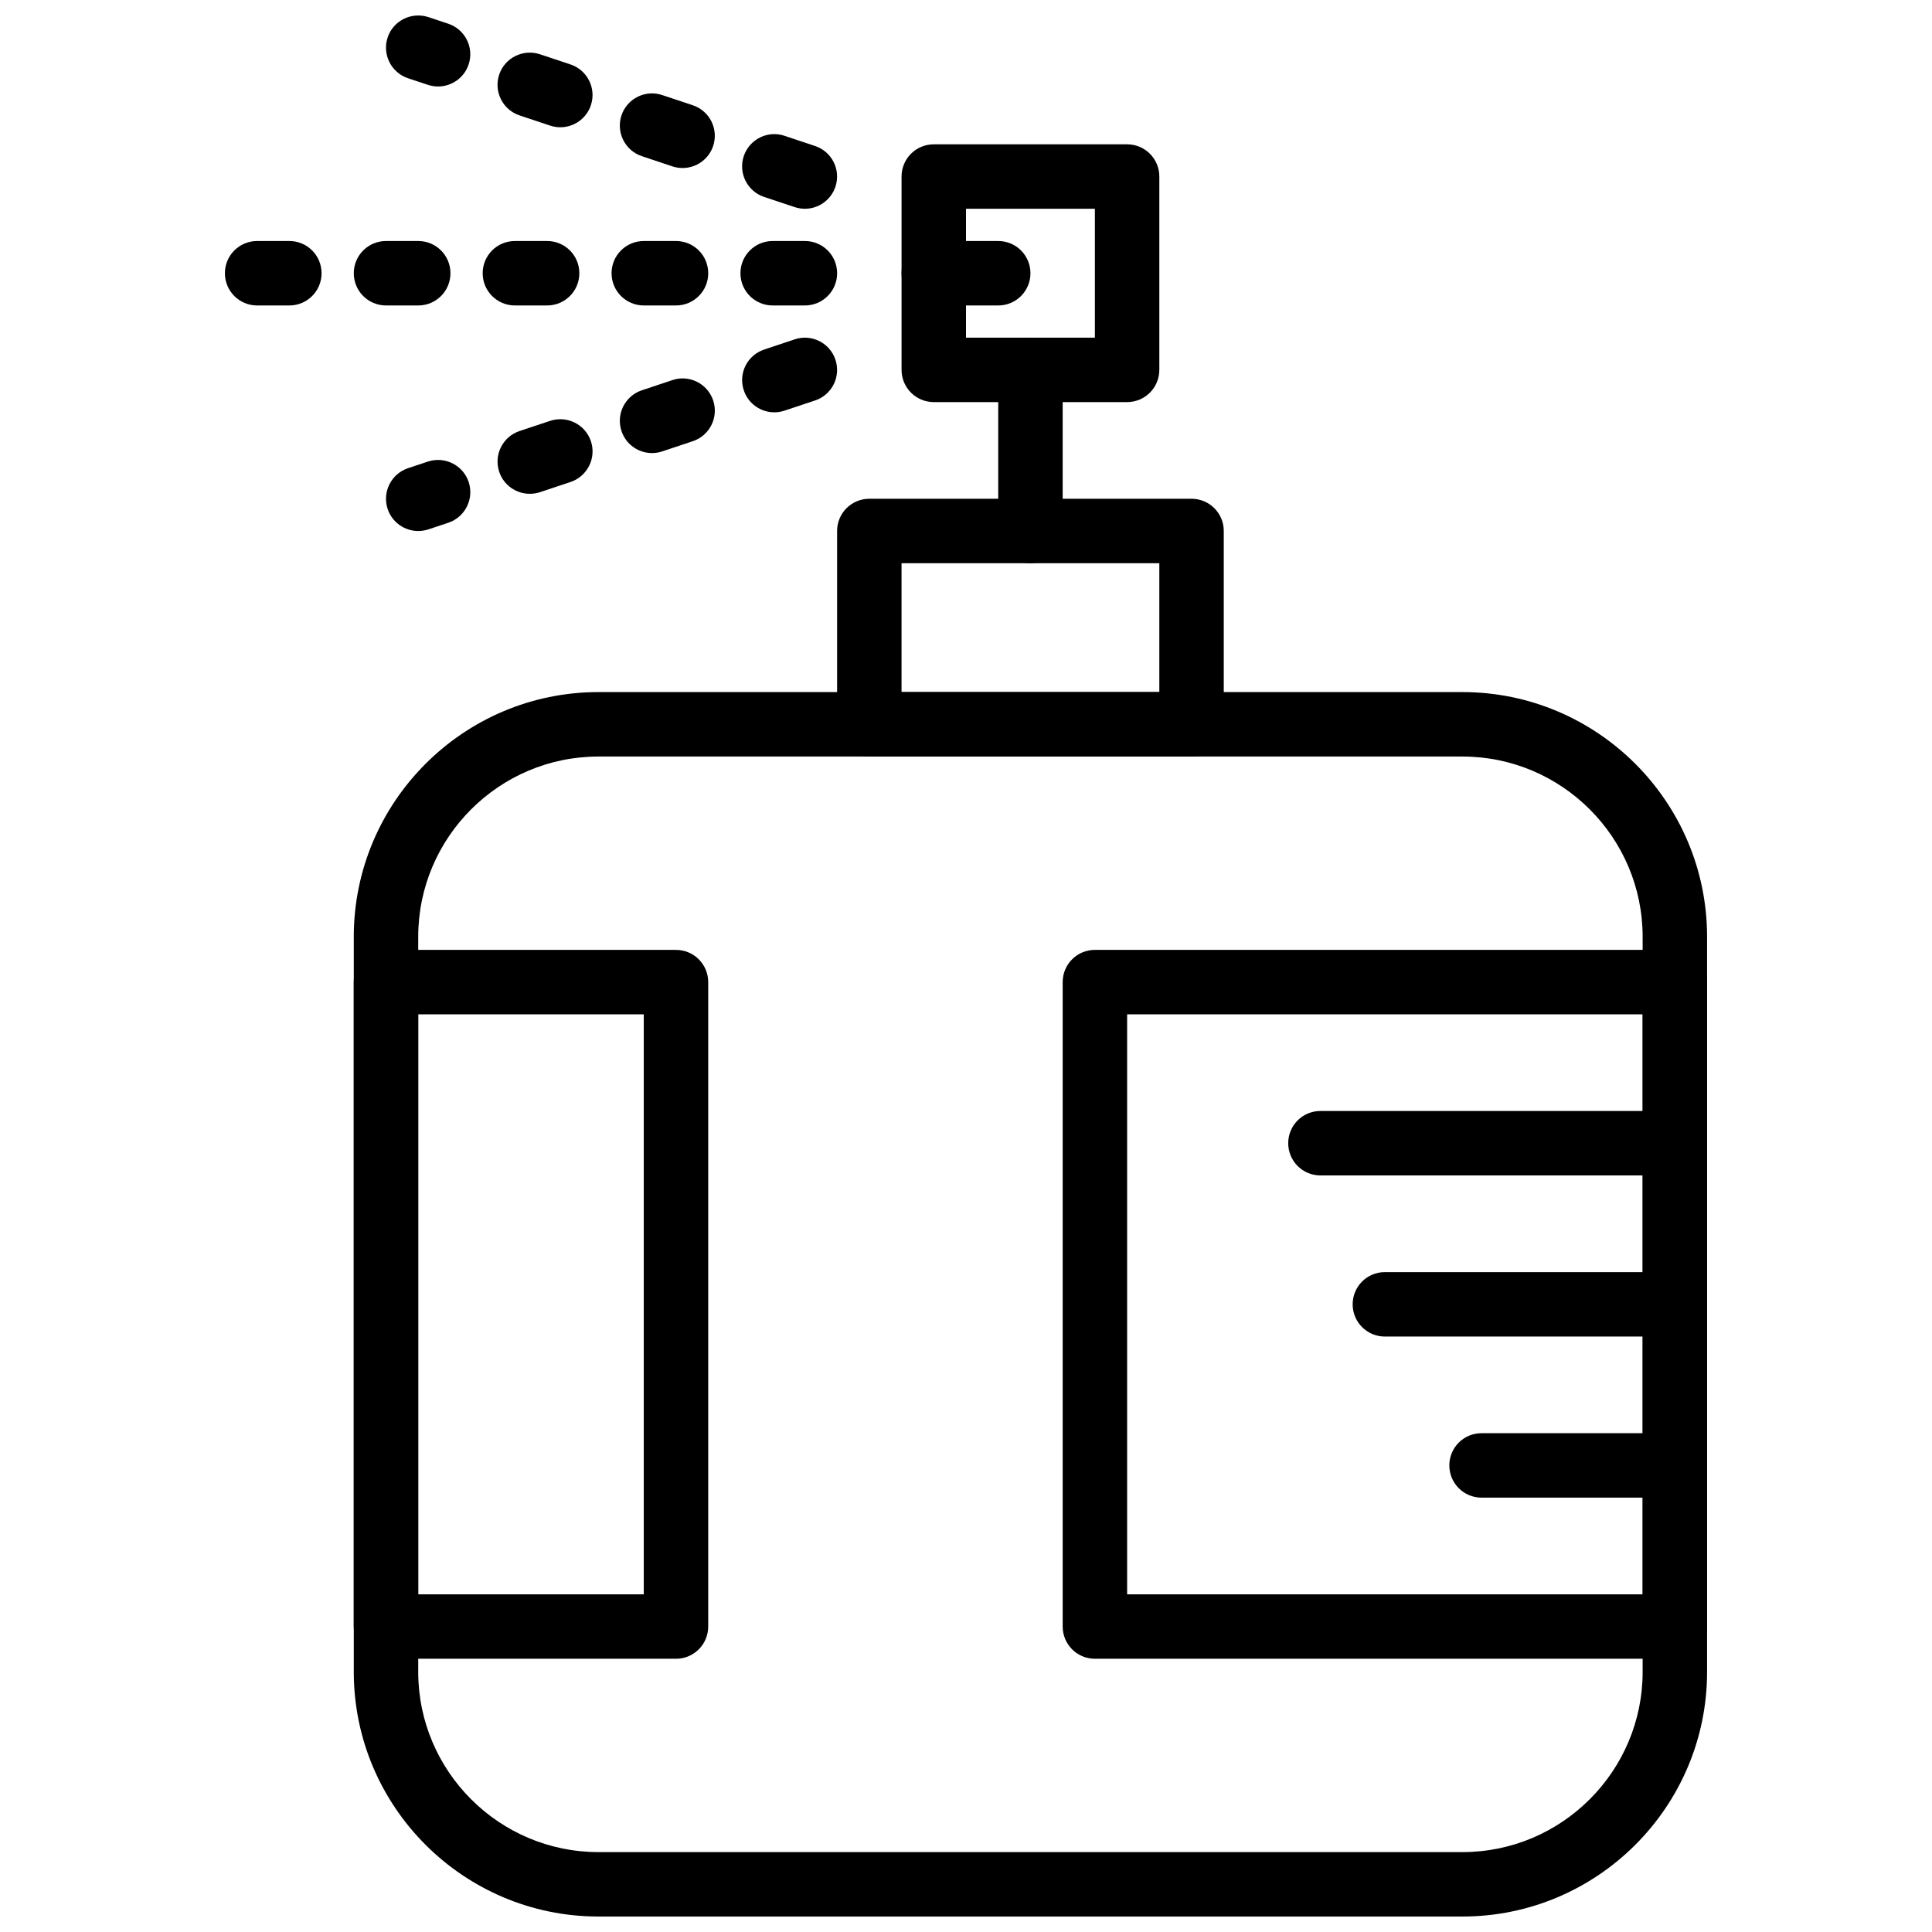
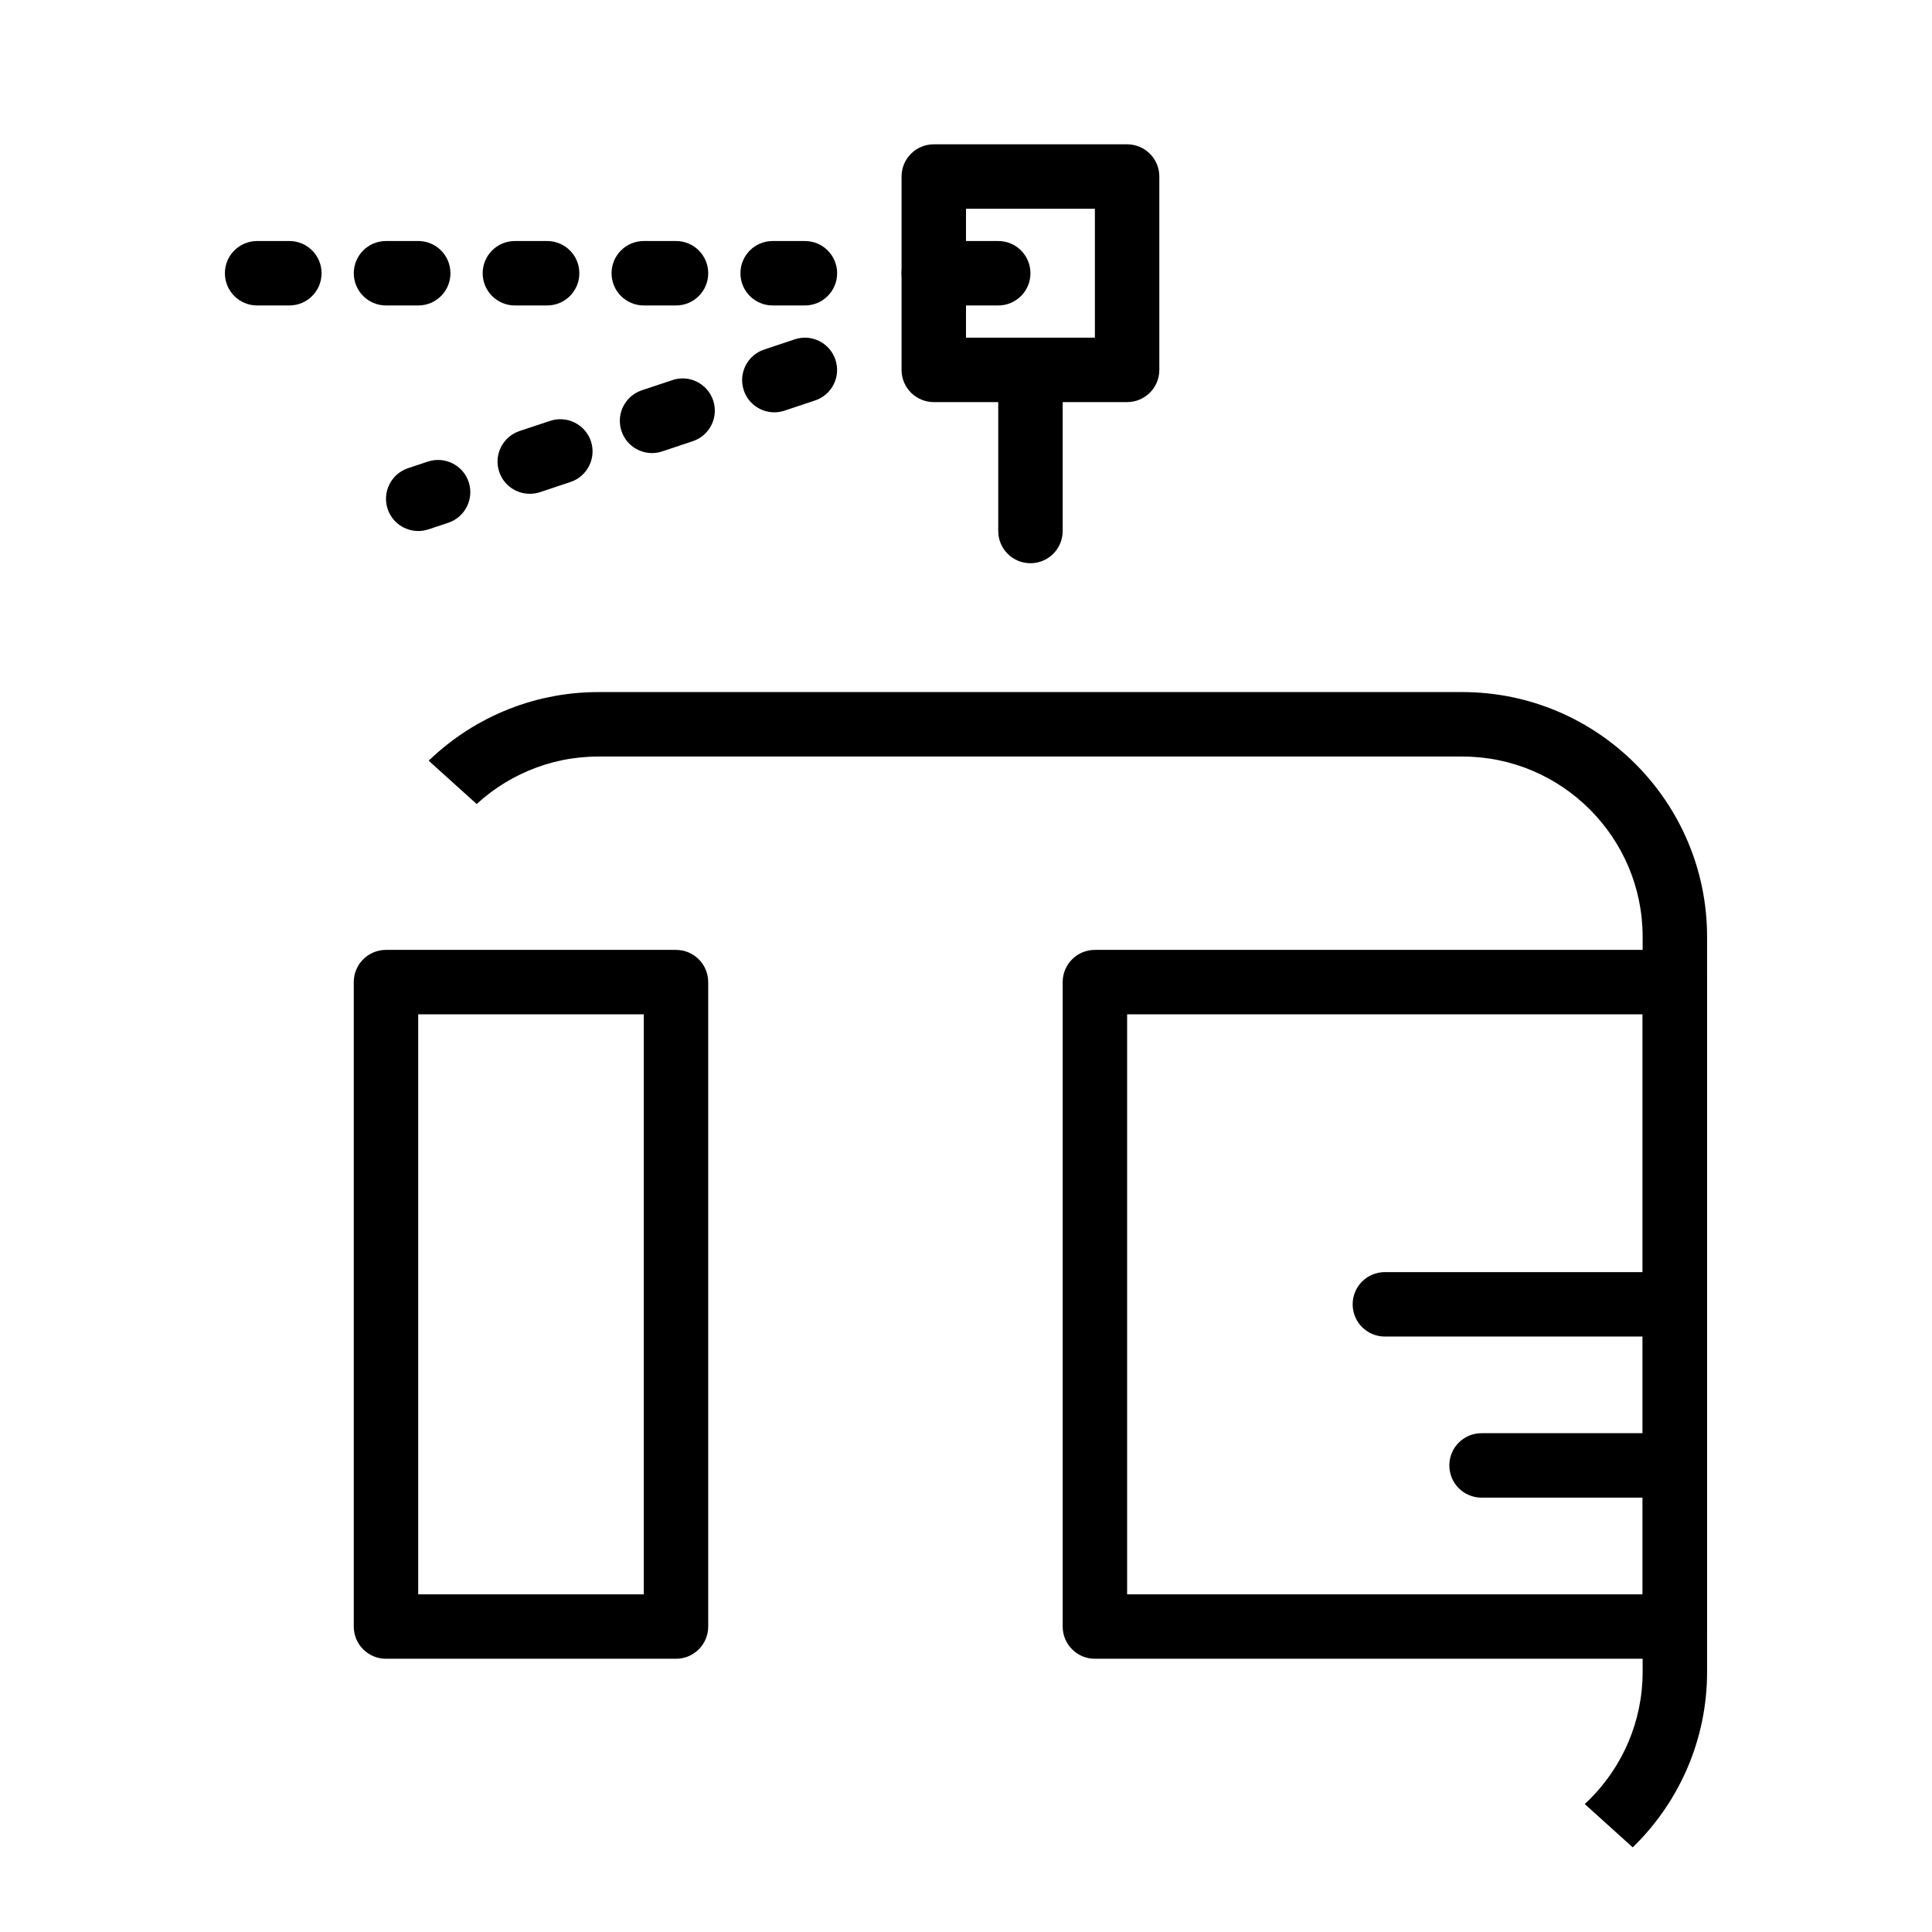
<svg xmlns="http://www.w3.org/2000/svg" width="800px" height="800px" version="1.1" viewBox="144 144 512 512">
  <defs>
    <clipPath id="b">
-       <path d="m237 327h360v324.9h-360z" />
+       <path d="m237 327h360v324.9z" />
    </clipPath>
    <clipPath id="a">
      <path d="m246 148.09h120v51.906h-120z" />
    </clipPath>
  </defs>
  <g clip-path="url(#b)">
    <path d="m302.6 344.49c-26.332 0-47.766 21.434-47.766 47.77v194.8c0 26.332 21.434 47.766 47.766 47.766h228.95c26.332 0 47.766-21.434 47.766-47.766v-194.8c0-26.336-21.434-47.77-47.766-47.77zm228.95 307.41h-228.95c-35.754 0-64.844-29.082-64.844-64.844v-194.8c0-35.762 29.09-64.848 64.844-64.848h228.95c35.762 0 64.844 29.086 64.844 64.848v194.8c0 35.762-29.082 64.844-64.844 64.844z" fill-rule="evenodd" />
  </g>
  <path d="m417.08 293.26c-4.723 0-8.539-3.816-8.539-8.539v-42.695c0-4.723 3.816-8.539 8.539-8.539s8.539 3.816 8.539 8.539v42.695c0 4.723-3.816 8.539-8.539 8.539" fill-rule="evenodd" />
  <path d="m400 233.48h34.156v-34.156h-34.156zm42.695 17.078h-51.234c-4.723 0-8.539-3.816-8.539-8.539v-51.234c0-4.723 3.816-8.539 8.539-8.539h51.234c4.723 0 8.539 3.816 8.539 8.539v51.234c0 4.723-3.816 8.539-8.539 8.539z" fill-rule="evenodd" />
  <path d="m408.54 224.95h-17.078c-4.723 0-8.539-3.816-8.539-8.539s3.816-8.539 8.539-8.539h17.078c4.723 0 8.539 3.816 8.539 8.539s-3.816 8.539-8.539 8.539" fill-rule="evenodd" />
  <path d="m442.7 566.51h136.62v-153.7h-136.62zm145.16 17.078h-153.7c-4.723 0-8.539-3.816-8.539-8.539v-170.78c0-4.723 3.816-8.539 8.539-8.539h153.7c4.723 0 8.539 3.816 8.539 8.539v170.78c0 4.723-3.816 8.539-8.539 8.539z" fill-rule="evenodd" />
  <path d="m254.83 566.51h59.773v-153.7h-59.773zm68.312 17.078h-76.852c-4.723 0-8.539-3.816-8.539-8.539v-170.78c0-4.723 3.816-8.539 8.539-8.539h76.852c4.723 0 8.539 3.816 8.539 8.539v170.78c0 4.723-3.816 8.539-8.539 8.539z" fill-rule="evenodd" />
  <path d="m220.68 224.95h-8.539c-4.723 0-8.539-3.816-8.539-8.539s3.816-8.539 8.539-8.539h8.539c4.723 0 8.539 3.816 8.539 8.539s-3.816 8.539-8.539 8.539m34.156 0h-8.539c-4.723 0-8.539-3.816-8.539-8.539s3.816-8.539 8.539-8.539h8.539c4.723 0 8.539 3.816 8.539 8.539s-3.816 8.539-8.539 8.539m34.156 0h-8.539c-4.723 0-8.539-3.816-8.539-8.539s3.816-8.539 8.539-8.539h8.539c4.723 0 8.539 3.816 8.539 8.539s-3.816 8.539-8.539 8.539m34.156 0h-8.539c-4.719 0-8.539-3.816-8.539-8.539s3.82-8.539 8.539-8.539h8.539c4.723 0 8.539 3.816 8.539 8.539s-3.816 8.539-8.539 8.539m34.16 0h-8.543c-4.719 0-8.539-3.816-8.539-8.539s3.82-8.539 8.539-8.539h8.543c4.719 0 8.539 3.816 8.539 8.539s-3.82 8.539-8.539 8.539" fill-rule="evenodd" />
  <g clip-path="url(#a)">
-     <path d="m260.09 166.92c-0.887 0-1.801-0.145-2.688-0.434l-5.269-1.75c-4.477-1.496-6.891-6.328-5.406-10.805 1.477-4.473 6.336-6.856 10.793-5.402l5.262 1.75c4.484 1.492 6.898 6.328 5.414 10.793-1.188 3.586-4.527 5.848-8.105 5.848m32.398 10.805c-0.895 0-1.801-0.145-2.691-0.438l-8.102-2.699c-4.477-1.484-6.891-6.324-5.414-10.793 1.496-4.492 6.336-6.883 10.801-5.414l8.098 2.691c4.481 1.496 6.898 6.336 5.414 10.801-1.188 3.586-4.527 5.852-8.105 5.852m32.406 10.801c-0.898 0-1.809-0.137-2.707-0.434l-8.094-2.707c-4.477-1.496-6.883-6.328-5.398-10.805 1.496-4.465 6.336-6.891 10.801-5.387l8.098 2.699c4.481 1.492 6.891 6.328 5.394 10.801-1.195 3.578-4.516 5.832-8.094 5.832m32.406 10.801c-0.898 0-1.809-0.145-2.707-0.441l-8.094-2.699c-4.477-1.496-6.883-6.328-5.398-10.801 1.496-4.469 6.336-6.902 10.801-5.398l8.098 2.707c4.481 1.484 6.891 6.328 5.394 10.793-1.195 3.578-4.516 5.84-8.094 5.84" fill-rule="evenodd" />
-   </g>
+     </g>
  <path d="m349.21 253.27c-3.578 0-6.91-2.262-8.098-5.84-1.492-4.469 0.914-9.301 5.398-10.793l8.094-2.707c4.457-1.504 9.309 0.93 10.793 5.394 1.496 4.477-0.91 9.309-5.387 10.801l-8.102 2.699c-0.891 0.301-1.812 0.445-2.699 0.445m-32.406 10.801c-3.578 0-6.91-2.262-8.098-5.84-1.492-4.465 0.914-9.309 5.398-10.801l8.094-2.699c4.469-1.512 9.309 0.922 10.805 5.394 1.484 4.469-0.922 9.309-5.398 10.797l-8.102 2.707c-0.891 0.297-1.805 0.441-2.699 0.441m-32.406 10.793c-3.578 0-6.91-2.254-8.105-5.84-1.484-4.473 0.934-9.309 5.414-10.801l8.098-2.691c4.465-1.469 9.305 0.93 10.801 5.406 1.477 4.473-0.941 9.309-5.414 10.801l-8.094 2.699c-0.898 0.289-1.805 0.426-2.699 0.426m-29.562 9.863c-3.578 0-6.91-2.262-8.105-5.848-1.484-4.469 0.934-9.309 5.414-10.805l5.262-1.75c4.473-1.469 9.309 0.934 10.801 5.414 1.477 4.477-0.938 9.309-5.414 10.805l-5.258 1.75c-0.898 0.289-1.805 0.434-2.699 0.434" fill-rule="evenodd" />
  <path d="m587.86 540.89h-51.234c-4.723 0-8.539-3.816-8.539-8.539 0-4.723 3.816-8.539 8.539-8.539h51.234c4.723 0 8.539 3.816 8.539 8.539 0 4.723-3.816 8.539-8.539 8.539" fill-rule="evenodd" />
  <path d="m587.86 498.2h-76.852c-4.723 0-8.539-3.816-8.539-8.539s3.816-8.539 8.539-8.539h76.852c4.723 0 8.539 3.816 8.539 8.539s-3.816 8.539-8.539 8.539" fill-rule="evenodd" />
-   <path d="m587.86 455.5h-93.93c-4.723 0-8.539-3.816-8.539-8.539s3.816-8.539 8.539-8.539h93.93c4.723 0 8.539 3.816 8.539 8.539s-3.816 8.539-8.539 8.539" fill-rule="evenodd" />
-   <path d="m382.92 327.41h68.312v-34.156h-68.312zm76.852 17.078h-85.391c-4.723 0-8.539-3.816-8.539-8.539v-51.234c0-4.723 3.816-8.539 8.539-8.539h85.391c4.723 0 8.539 3.816 8.539 8.539v51.234c0 4.723-3.816 8.539-8.539 8.539z" fill-rule="evenodd" />
</svg>